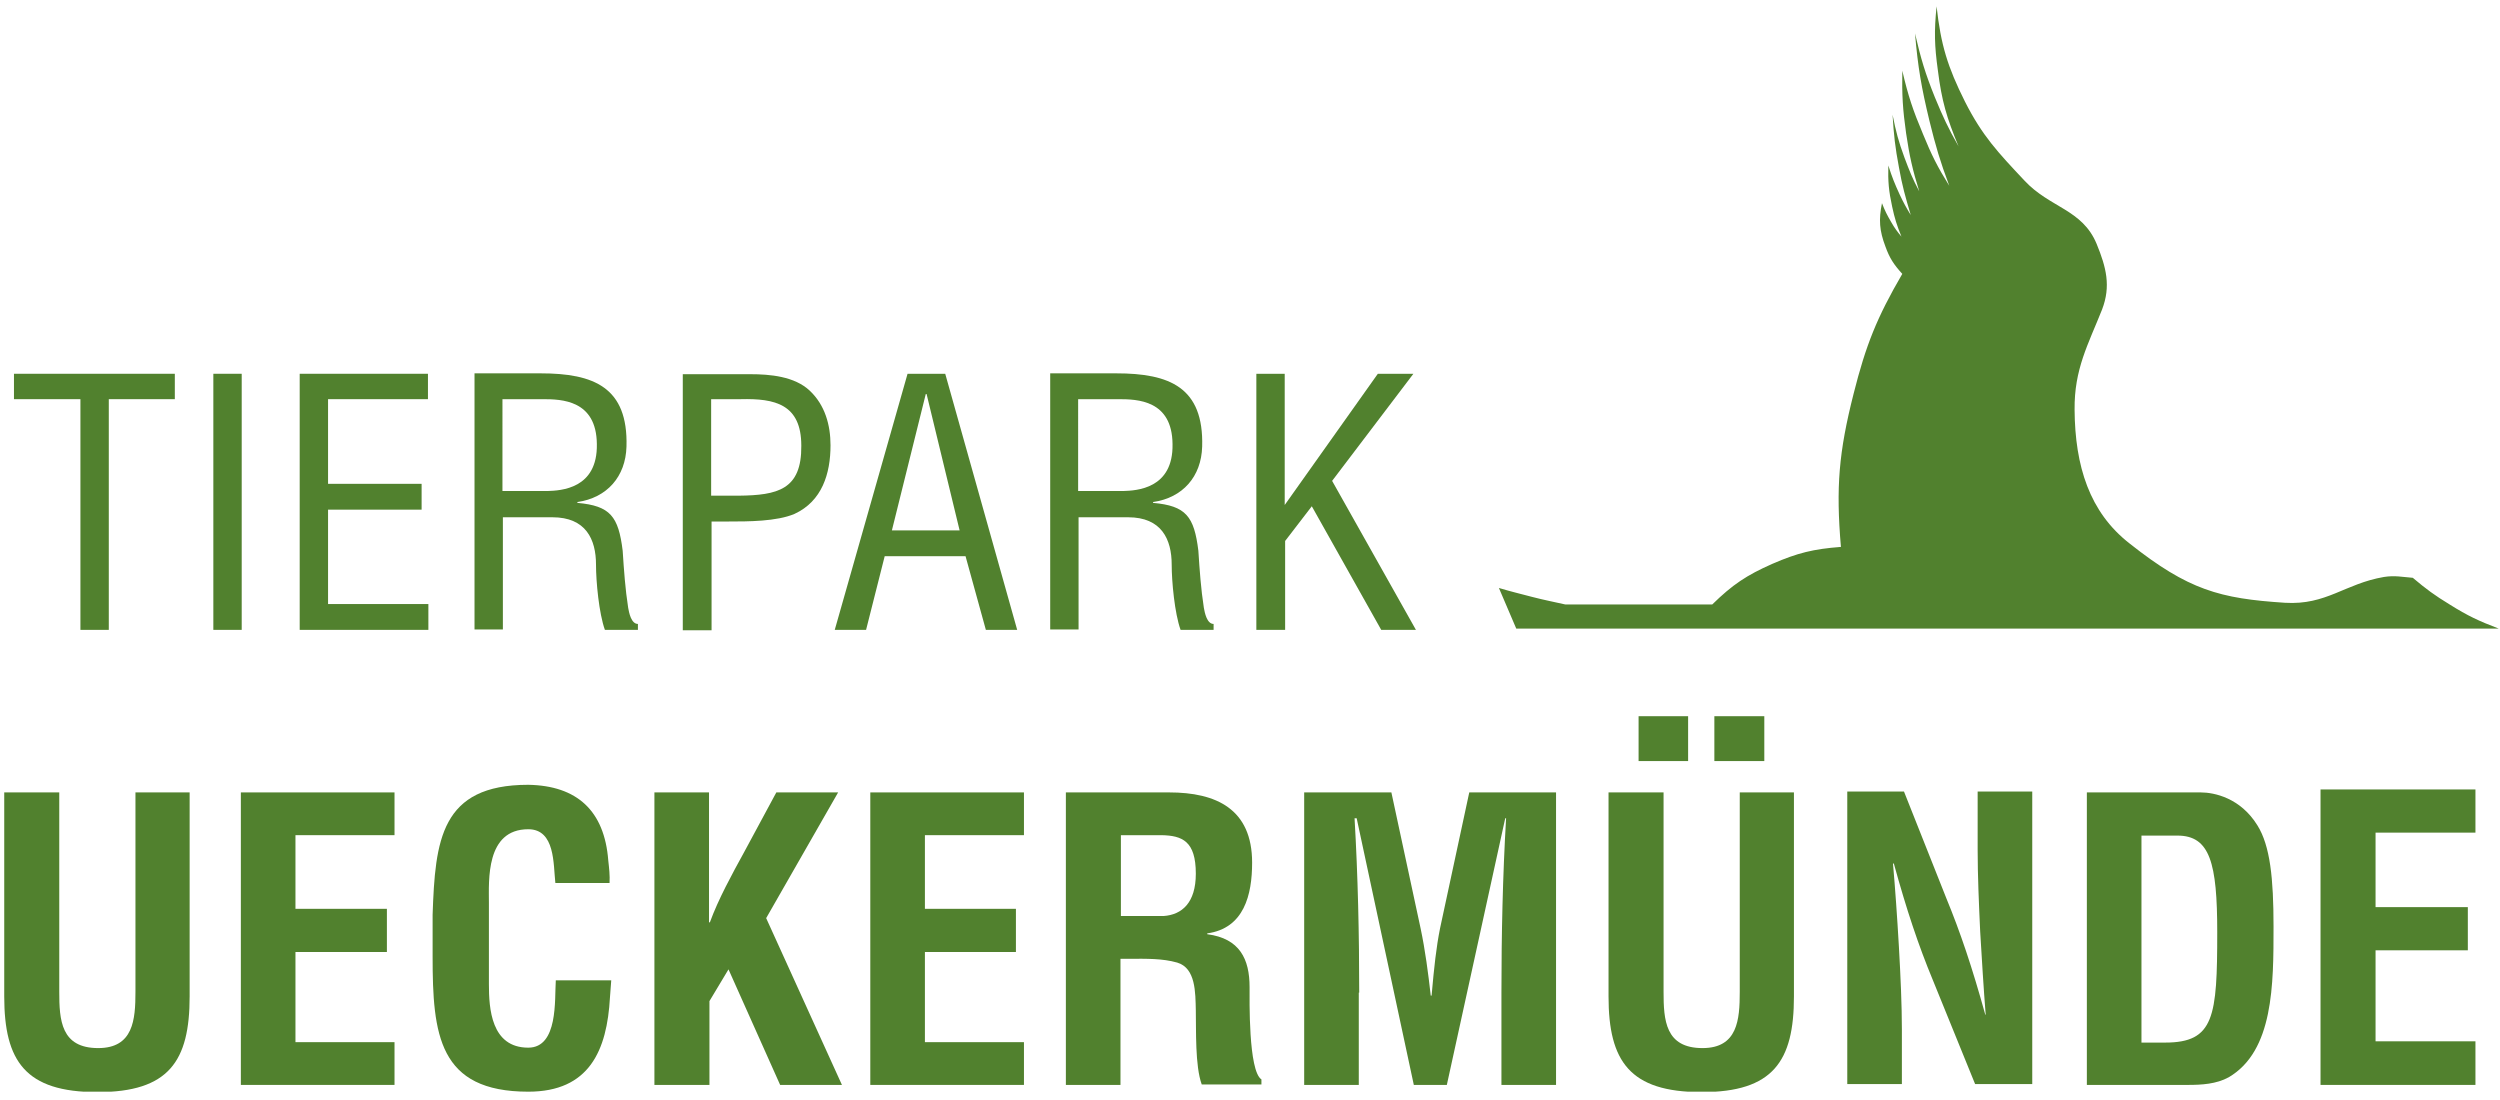
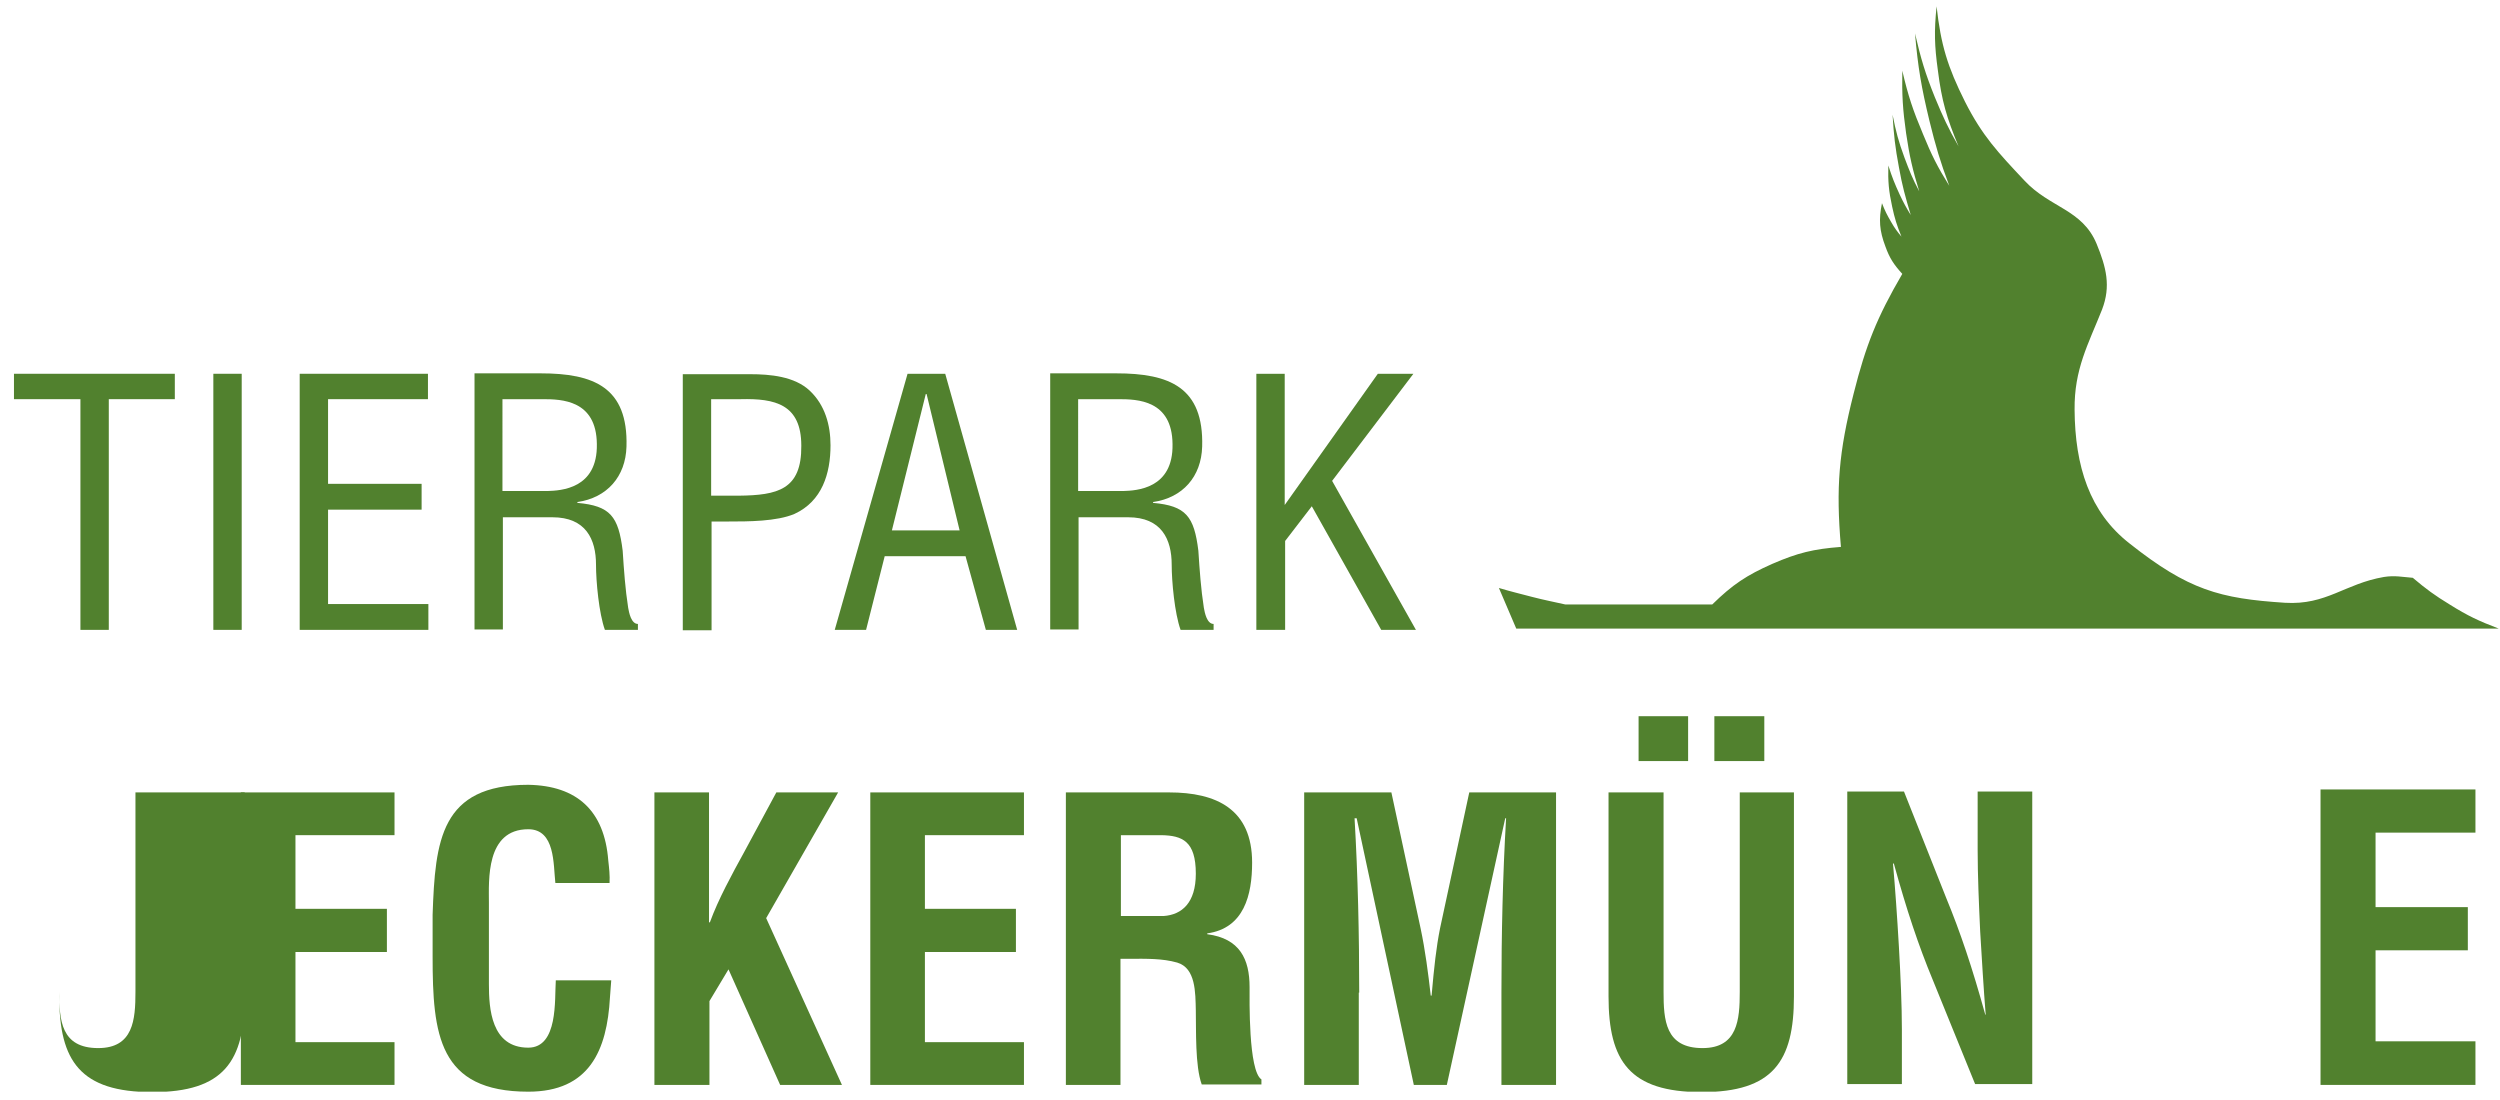
<svg xmlns="http://www.w3.org/2000/svg" xmlns:xlink="http://www.w3.org/1999/xlink" version="1.1" id="Ebene_1" x="0px" y="0px" viewBox="0 0 590.6 259.9" style="enable-background:new 0 0 590.6 259.9;" xml:space="preserve">
  <style type="text/css">
	.st0{clip-path:url(#SVGID_2_);fill:#51812E;}
	.st1{fill:#51812E;}
	.st2{clip-path:url(#SVGID_4_);fill:#51812E;}
	.st3{clip-path:url(#SVGID_6_);fill:#51812E;}
	.st4{clip-path:url(#SVGID_8_);fill:#51812E;}
	.st5{clip-path:url(#SVGID_10_);fill:#51812E;}
	.st6{clip-path:url(#SVGID_12_);fill:#51812E;}
</style>
  <g>
    <defs>
      <rect id="SVGID_1_" x="1" y="1.5" width="589.3" height="256.4" />
    </defs>
    <clipPath id="SVGID_2_">
      <use xlink:href="#SVGID_1_" style="overflow:visible;" />
    </clipPath>
    <path class="st0" d="M358.2,148.5h232.1c-4.7-1.8-7.3-3-11.6-5.7c-3.6-2.2-5.5-3.6-8.7-6.3c-2.6-0.2-4.2-0.6-6.8-0.2   c-9.3,1.6-13.6,6.7-23.4,6.1c-15.4-1-22.8-3-36.7-14c-9.5-7.4-12.9-18.3-13-31.6c-0.1-9.6,3.2-15.4,6.5-23.7   c2.1-5.5,1-9.9-1.3-15.5c-3.4-8.2-11.1-8.5-17.1-15C472,36,468.3,32.1,464.2,24c-4.1-8.2-5.7-13.4-6.7-22.5   c-0.6,5.9-0.5,9.3,0.3,15.1c0.9,7.2,2.1,11.3,4.9,18c-2.5-4.4-3.7-7-5.6-11.6c-2.3-5.7-3.3-9.1-4.7-15.1c0.7,8.1,1.5,12.7,3.4,20.6   c1.5,6.1,2.5,9.5,4.7,15.4c-2.8-4.5-4.2-7.3-6.2-12.2c-2.4-5.7-3.5-9-4.9-15c-0.1,5.8,0.1,9.1,0.9,14.8c0.8,5.4,1.5,8.5,3.1,13.7   c-1.6-3-2.3-4.8-3.5-8c-1.4-3.8-2-6.1-2.8-10.1c0.3,4.9,0.6,7.6,1.5,12.4c0.8,4.5,1.5,6.9,2.8,11.3c-1.1-1.8-1.7-2.9-2.6-4.8   c-1.2-2.6-1.8-4.1-2.7-6.9c-0.1,3.8,0.1,6,0.9,9.7c0.6,2.8,1.1,4.4,2.2,7.1c-1-1.2-1.6-2-2.4-3.4c-1-1.7-1.5-2.7-2.2-4.5   c-0.8,3.9-0.6,6.5,0.8,10.2c1,2.8,2,4.3,4,6.5c-6,10.3-8.6,16.8-11.5,28.3c-3.5,13.8-4.2,22.1-3,36.2c-6.5,0.5-10.2,1.4-16.2,4   c-6.1,2.7-9.4,4.9-14.2,9.6h-34.7c-3.1-0.7-4.8-1-7.9-1.8c-3-0.8-4.8-1.2-7.8-2.1L358.2,148.5z" />
-     <path class="st0" d="M564.1,140.4c0-0.7,0.5-1.2,1.2-1.2c0.7,0,1.2,0.5,1.2,1.2s-0.5,1.2-1.2,1.2   C564.7,141.7,564.1,141.1,564.1,140.4" />
  </g>
  <polygon class="st1" points="3.3,88.3 3.3,94.3 19,94.3 19,148.8 25.7,148.8 25.7,94.3 41.3,94.3 41.3,88.3 " />
  <rect x="50.4" y="88.3" class="st1" width="6.7" height="60.5" />
  <polygon class="st1" points="101.2,148.8 101.2,142.7 77.5,142.7 77.5,120.4 99.6,120.4 99.6,114.3 77.5,114.3 77.5,94.3   101.1,94.3 101.1,88.3 70.8,88.3 70.8,148.8 " />
  <g>
    <defs>
      <rect id="SVGID_3_" x="1" y="1.5" width="589.3" height="256.4" />
    </defs>
    <clipPath id="SVGID_4_">
      <use xlink:href="#SVGID_3_" style="overflow:visible;" />
    </clipPath>
    <path class="st2" d="M118.8,122.2h11.7c7.9,0,10.3,5.2,10.3,11.2c0,4,0.7,11.5,2.1,15.4h7.8v-1.4c-1.6,0-2.1-2.7-2.3-3.8   c-0.7-4.5-1-8.9-1.3-13.5c-1-8.1-2.9-10.6-10.7-11.3v-0.2c7-1,11.4-6,11.6-13.1c0.4-14-7.7-17.3-20.3-17.3h-15.6v60.5h6.7V122.2z    M118.8,94.3h9.4c4.5,0,12.7,0.2,12.8,10.6c0.2,10.6-8.5,11-11.7,11.1h-10.6V94.3z" />
    <path class="st2" d="M168.1,148.8v-25.6h4c4.6,0,11.4,0,15.6-1.8c6.5-3,8.5-9.5,8.5-16.2c0-4.8-1.3-9.5-4.9-12.9   c-3.6-3.4-9.4-3.9-14.1-3.9h-15.9v60.5H168.1z M168.1,94.3h6.9c8.1-0.2,14.3,1.2,14.3,11c0.1,10.4-5.6,11.7-14.8,11.8h-6.5V94.3z" />
  </g>
  <path class="st1" d="M226.7,125.3h-16l8-32.2h0.2L226.7,125.3z M197.2,148.8h7.4l4.4-17.4h19.1l4.8,17.4h7.4l-17-60.5h-8.9  L197.2,148.8z" />
  <g>
    <defs>
      <rect id="SVGID_5_" x="1" y="1.5" width="589.3" height="256.4" />
    </defs>
    <clipPath id="SVGID_6_">
      <use xlink:href="#SVGID_5_" style="overflow:visible;" />
    </clipPath>
    <path class="st3" d="M254.8,122.2h11.7c7.9,0,10.3,5.2,10.3,11.2c0,4,0.7,11.5,2.1,15.4h7.8v-1.4c-1.6,0-2.1-2.7-2.3-3.8   c-0.7-4.5-1-8.9-1.3-13.5c-1-8.1-2.9-10.6-10.7-11.3v-0.2c7-1,11.4-6,11.6-13.1c0.4-14-7.7-17.3-20.3-17.3h-15.6v60.5h6.7V122.2z    M254.8,94.3h9.4c4.5,0,12.7,0.2,12.8,10.6c0.2,10.6-8.5,11-11.7,11.1h-10.6V94.3z" />
  </g>
  <polygon class="st1" points="303.6,148.8 303.6,127.8 309.9,119.6 326.3,148.8 334.5,148.8 314.7,113.6 333.9,88.3 325.5,88.3   303.5,119.3 303.5,88.3 296.8,88.3 296.8,148.8 " />
  <g>
    <defs>
      <rect id="SVGID_7_" x="1" y="1.5" width="589.3" height="256.4" />
    </defs>
    <clipPath id="SVGID_8_">
      <use xlink:href="#SVGID_7_" style="overflow:visible;" />
    </clipPath>
-     <path class="st4" d="M32,234.3c0,6.6-0.5,13.3-8.8,13.3c-8.8,0-9.2-6.6-9.2-13.3v-47.1H1v48.2c0,15.3,5,22.6,22,22.6   c16.9,0,21.8-7.3,21.8-22.6v-48.2H32V234.3z" />
+     <path class="st4" d="M32,234.3c0,6.6-0.5,13.3-8.8,13.3c-8.8,0-9.2-6.6-9.2-13.3v-47.1v48.2c0,15.3,5,22.6,22,22.6   c16.9,0,21.8-7.3,21.8-22.6v-48.2H32V234.3z" />
  </g>
  <polygon class="st1" points="56.9,187.2 56.9,256.3 93.2,256.3 93.2,246.2 69.8,246.2 69.8,224.9 91.4,224.9 91.4,214.7 69.8,214.7   69.8,197.3 93.2,197.3 93.2,187.2 " />
  <g>
    <defs>
      <rect id="SVGID_9_" x="1" y="1.5" width="589.3" height="256.4" />
    </defs>
    <clipPath id="SVGID_10_">
      <use xlink:href="#SVGID_9_" style="overflow:visible;" />
    </clipPath>
    <path class="st5" d="M131.3,231.7c-0.3,4.4,0.6,15.8-6.5,15.8c-8.8,0-9.3-9.3-9.3-15v-19.2c0-5.3-0.8-17.4,9.3-17.4   c6.4,0,5.9,8.3,6.4,12.7H144c0.1-1.8-0.1-3.5-0.3-5.3c-0.9-11.8-7.4-17.7-18.9-17.9c-20.7,0-22,13.1-22.6,30.7v9.9   c0,18.4,1.4,31.9,22.6,31.9c14.4,0,18.6-9.7,19.3-22.3c0.1-1.3,0.2-2.7,0.3-4H131.3z" />
    <path class="st5" d="M167.6,256.3v-19.8l4.5-7.5l12.2,27.3h14.6l-17.9-39.4l17-29.7h-14.6l-7.6,14.1c-2.8,5.1-6.1,11.1-8.1,16.6   h-0.2v-30.7h-12.9v69.1H167.6z" />
  </g>
  <polygon class="st1" points="205.6,187.2 205.6,256.3 241.9,256.3 241.9,246.2 218.5,246.2 218.5,224.9 240,224.9 240,214.7   218.5,214.7 218.5,197.3 241.9,197.3 241.9,187.2 " />
  <g>
    <defs>
      <rect id="SVGID_11_" x="1" y="1.5" width="589.3" height="256.4" />
    </defs>
    <clipPath id="SVGID_12_">
      <use xlink:href="#SVGID_11_" style="overflow:visible;" />
    </clipPath>
    <path class="st6" d="M264.8,197.3h9.6c4.9,0.1,8.1,1.4,8.1,9.1c0,6.9-3.3,9.7-7.6,10h-10.1V197.3z M267.1,226.5   c3.7,0,7.5-0.1,11,0.9c4.4,1.3,4.3,7.1,4.4,11.3c0.1,4.6-0.2,13.1,1.4,17.5H298V255c-3.1-2-2.8-19-2.8-21.8c0-6.6-2.3-11.5-10-12.5   v-0.2c8.7-1.2,10.6-9.1,10.6-16.7c0-12.7-8.5-16.6-19.6-16.6h-24.4v69.1h12.9v-29.8H267.1z" />
    <path class="st6" d="M321.1,234.5c0-13.7-0.3-27.5-1.1-41.2h0.5l13.5,63h7.8l13.8-63h0.2c-0.8,13.7-1.1,27.5-1.1,41.2v21.8h12.9   v-69.1h-20.5l-6.9,32.1c-0.9,4.5-1.4,9.1-2,15.9h-0.2c-0.6-5.3-1.3-10.7-2.4-15.9l-6.9-32.1h-20.6v69.1h12.9V234.5z" />
    <path class="st6" d="M411,234.3c0,6.6-0.5,13.3-8.8,13.3c-8.8,0-9.2-6.6-9.2-13.3v-47.1H380v48.2c0,15.3,5,22.6,22,22.6   c16.9,0,21.8-7.3,21.8-22.6v-48.2H411V234.3z M416.8,169.2H405v10.6h11.8V169.2z M398.8,169.2h-11.7v10.6h11.7V169.2z" />
    <path class="st6" d="M467.2,200.7c0,6.2,0.3,12.8,0.6,19.4c0.4,6.6,0.8,13.4,1.3,19.6H469c-3.1-11.2-5.9-19.5-9.2-27.5l-10-25.2   h-13.4v69.1h12.9v-13c0-5.5-0.3-12.4-0.7-19.4c-0.4-7-0.9-14-1.4-19.7h0.2c3,10.9,5.8,19.3,9.2,27.5l10,24.6h13.5v-69.1h-12.9   V200.7z" />
-     <path class="st6" d="M516.9,256.3c3.2,0,6.7-0.2,9.6-1.8c10.6-6.2,10.6-21.9,10.6-35.6c0-11.4-0.8-19.1-3.8-23.9   c-4-6.5-10.2-7.8-13.4-7.8H493v69.1H516.9z M505.9,246.2v-48.8h8.5c7.7,0,9.4,6.5,9.4,22.8c0,20-0.7,26.1-12.3,26.1H505.9z" />
  </g>
  <polygon class="st1" points="548.2,186.5 548.2,256.3 584.8,256.3 584.8,246 561.2,246 561.2,224.5 583,224.5 583,214.3   561.2,214.3 561.2,196.7 584.8,196.7 584.8,186.5 " />
</svg>